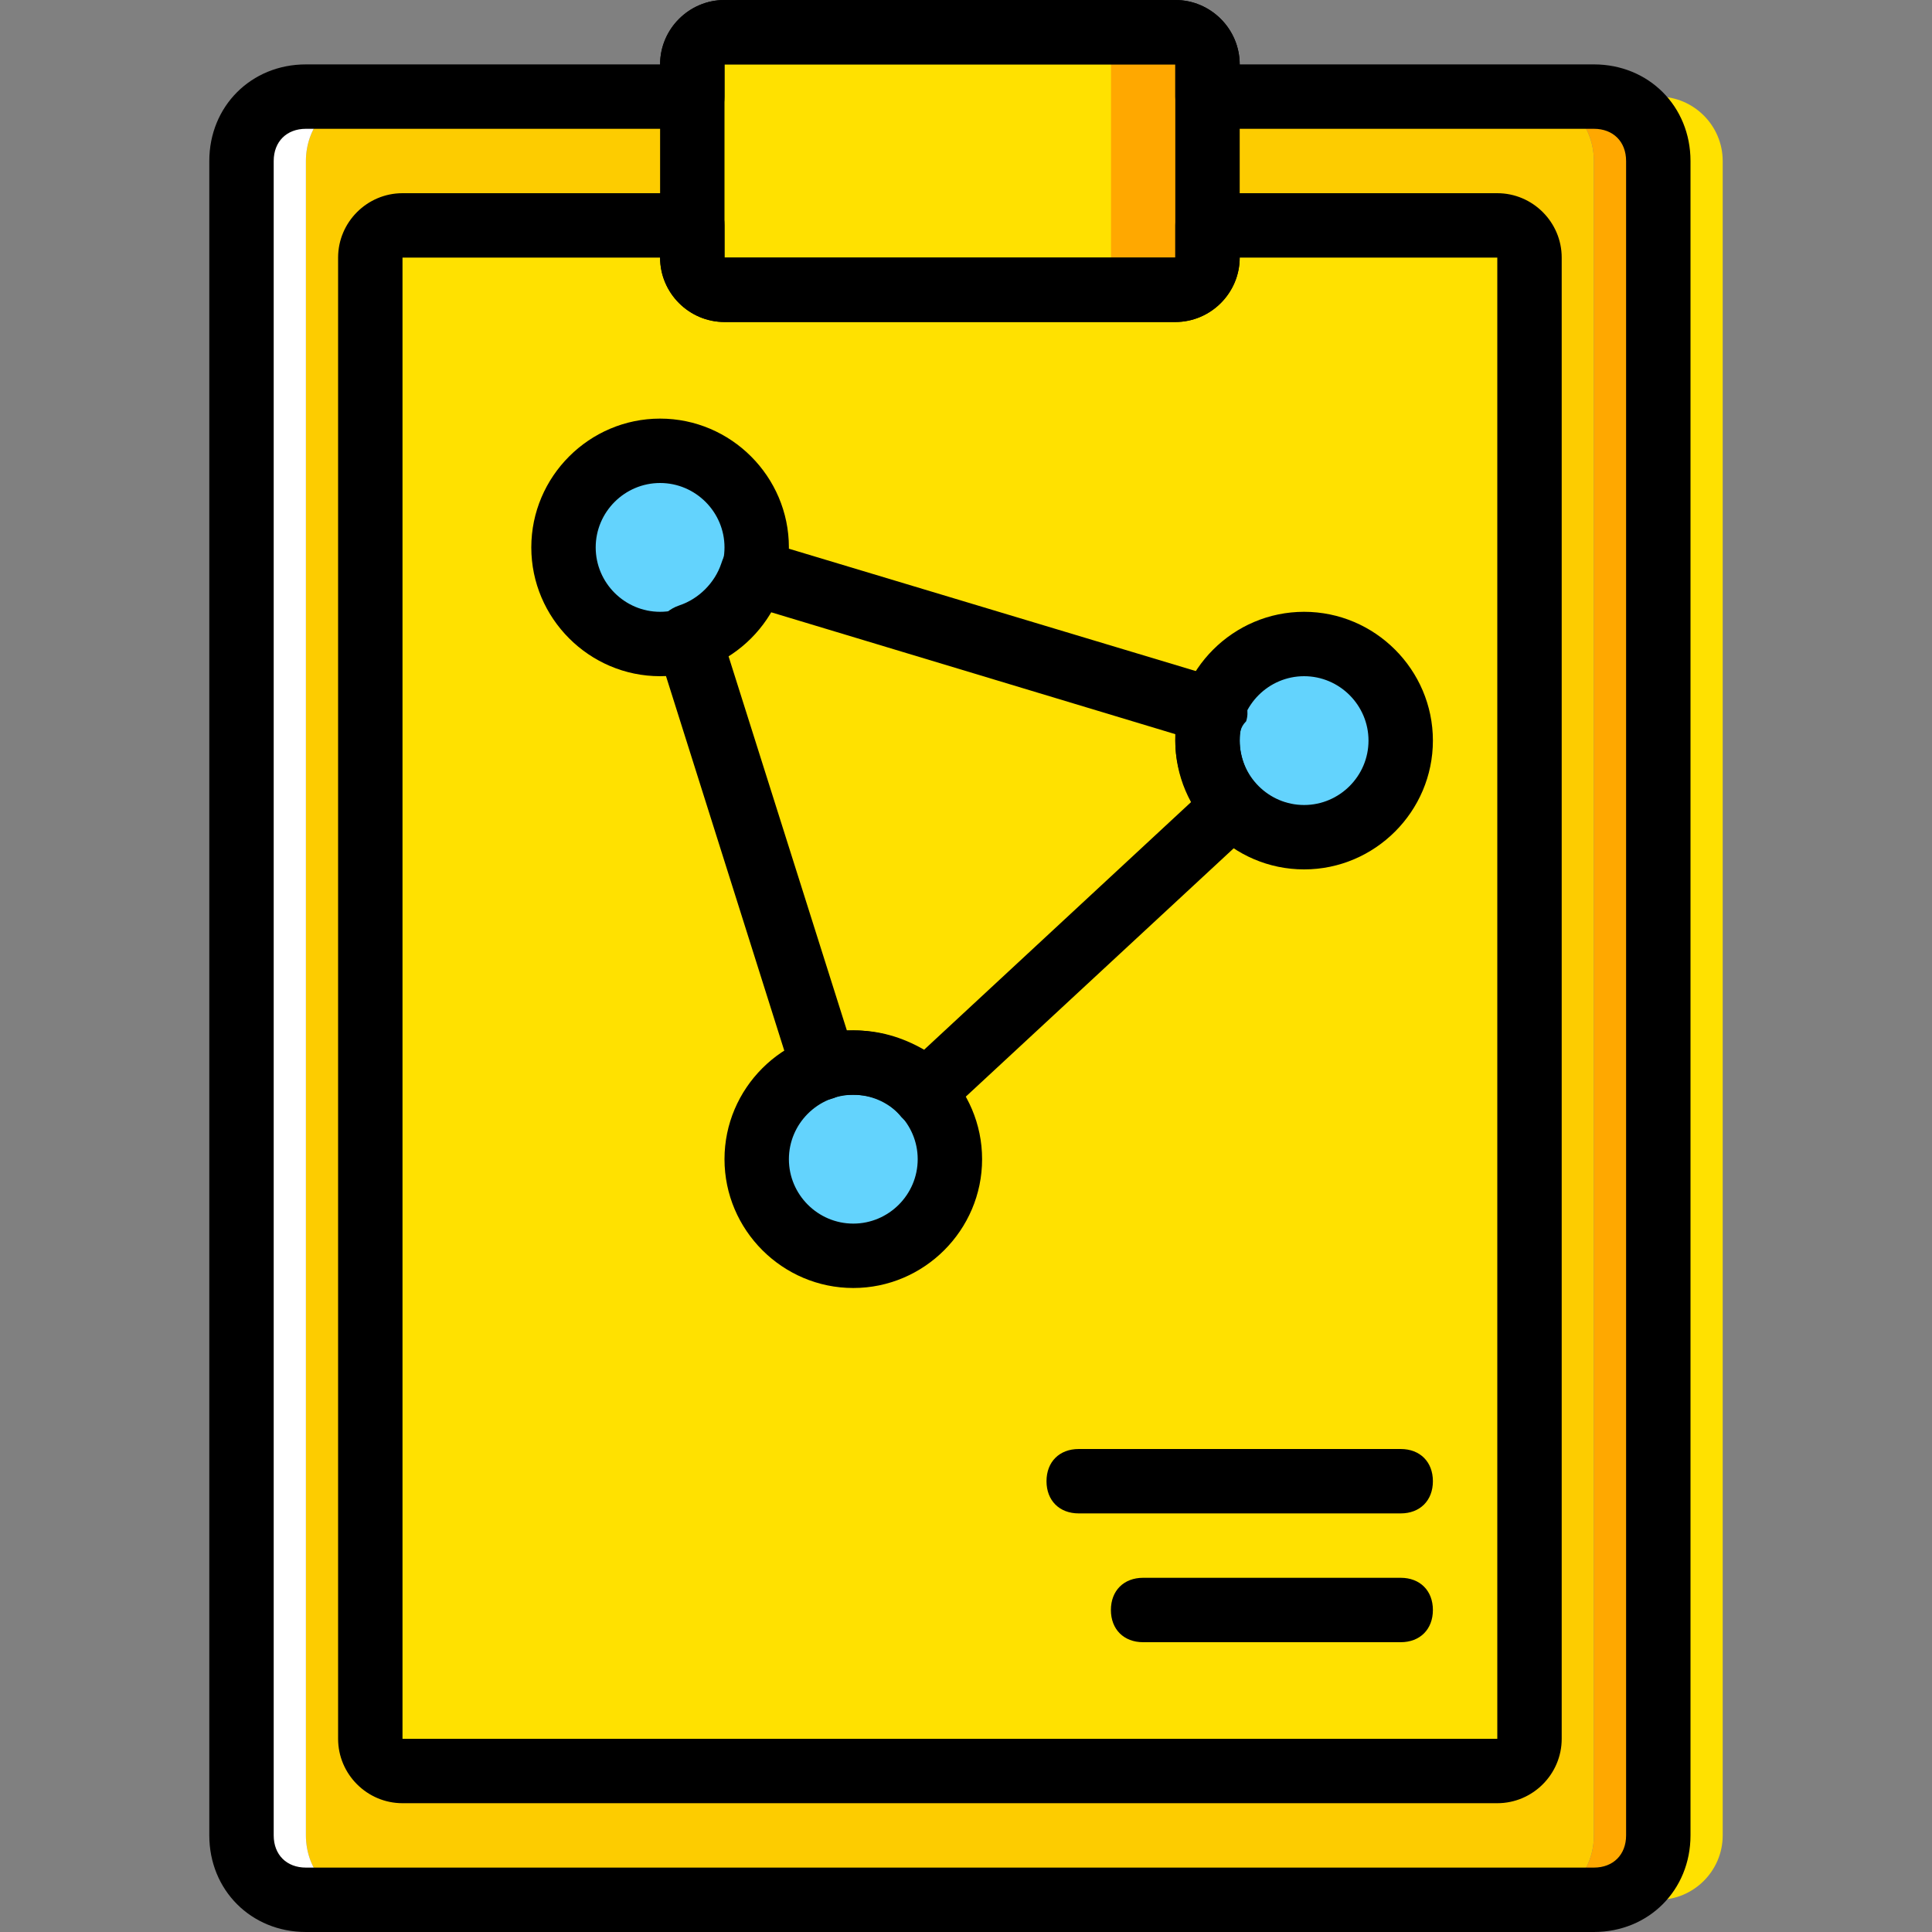
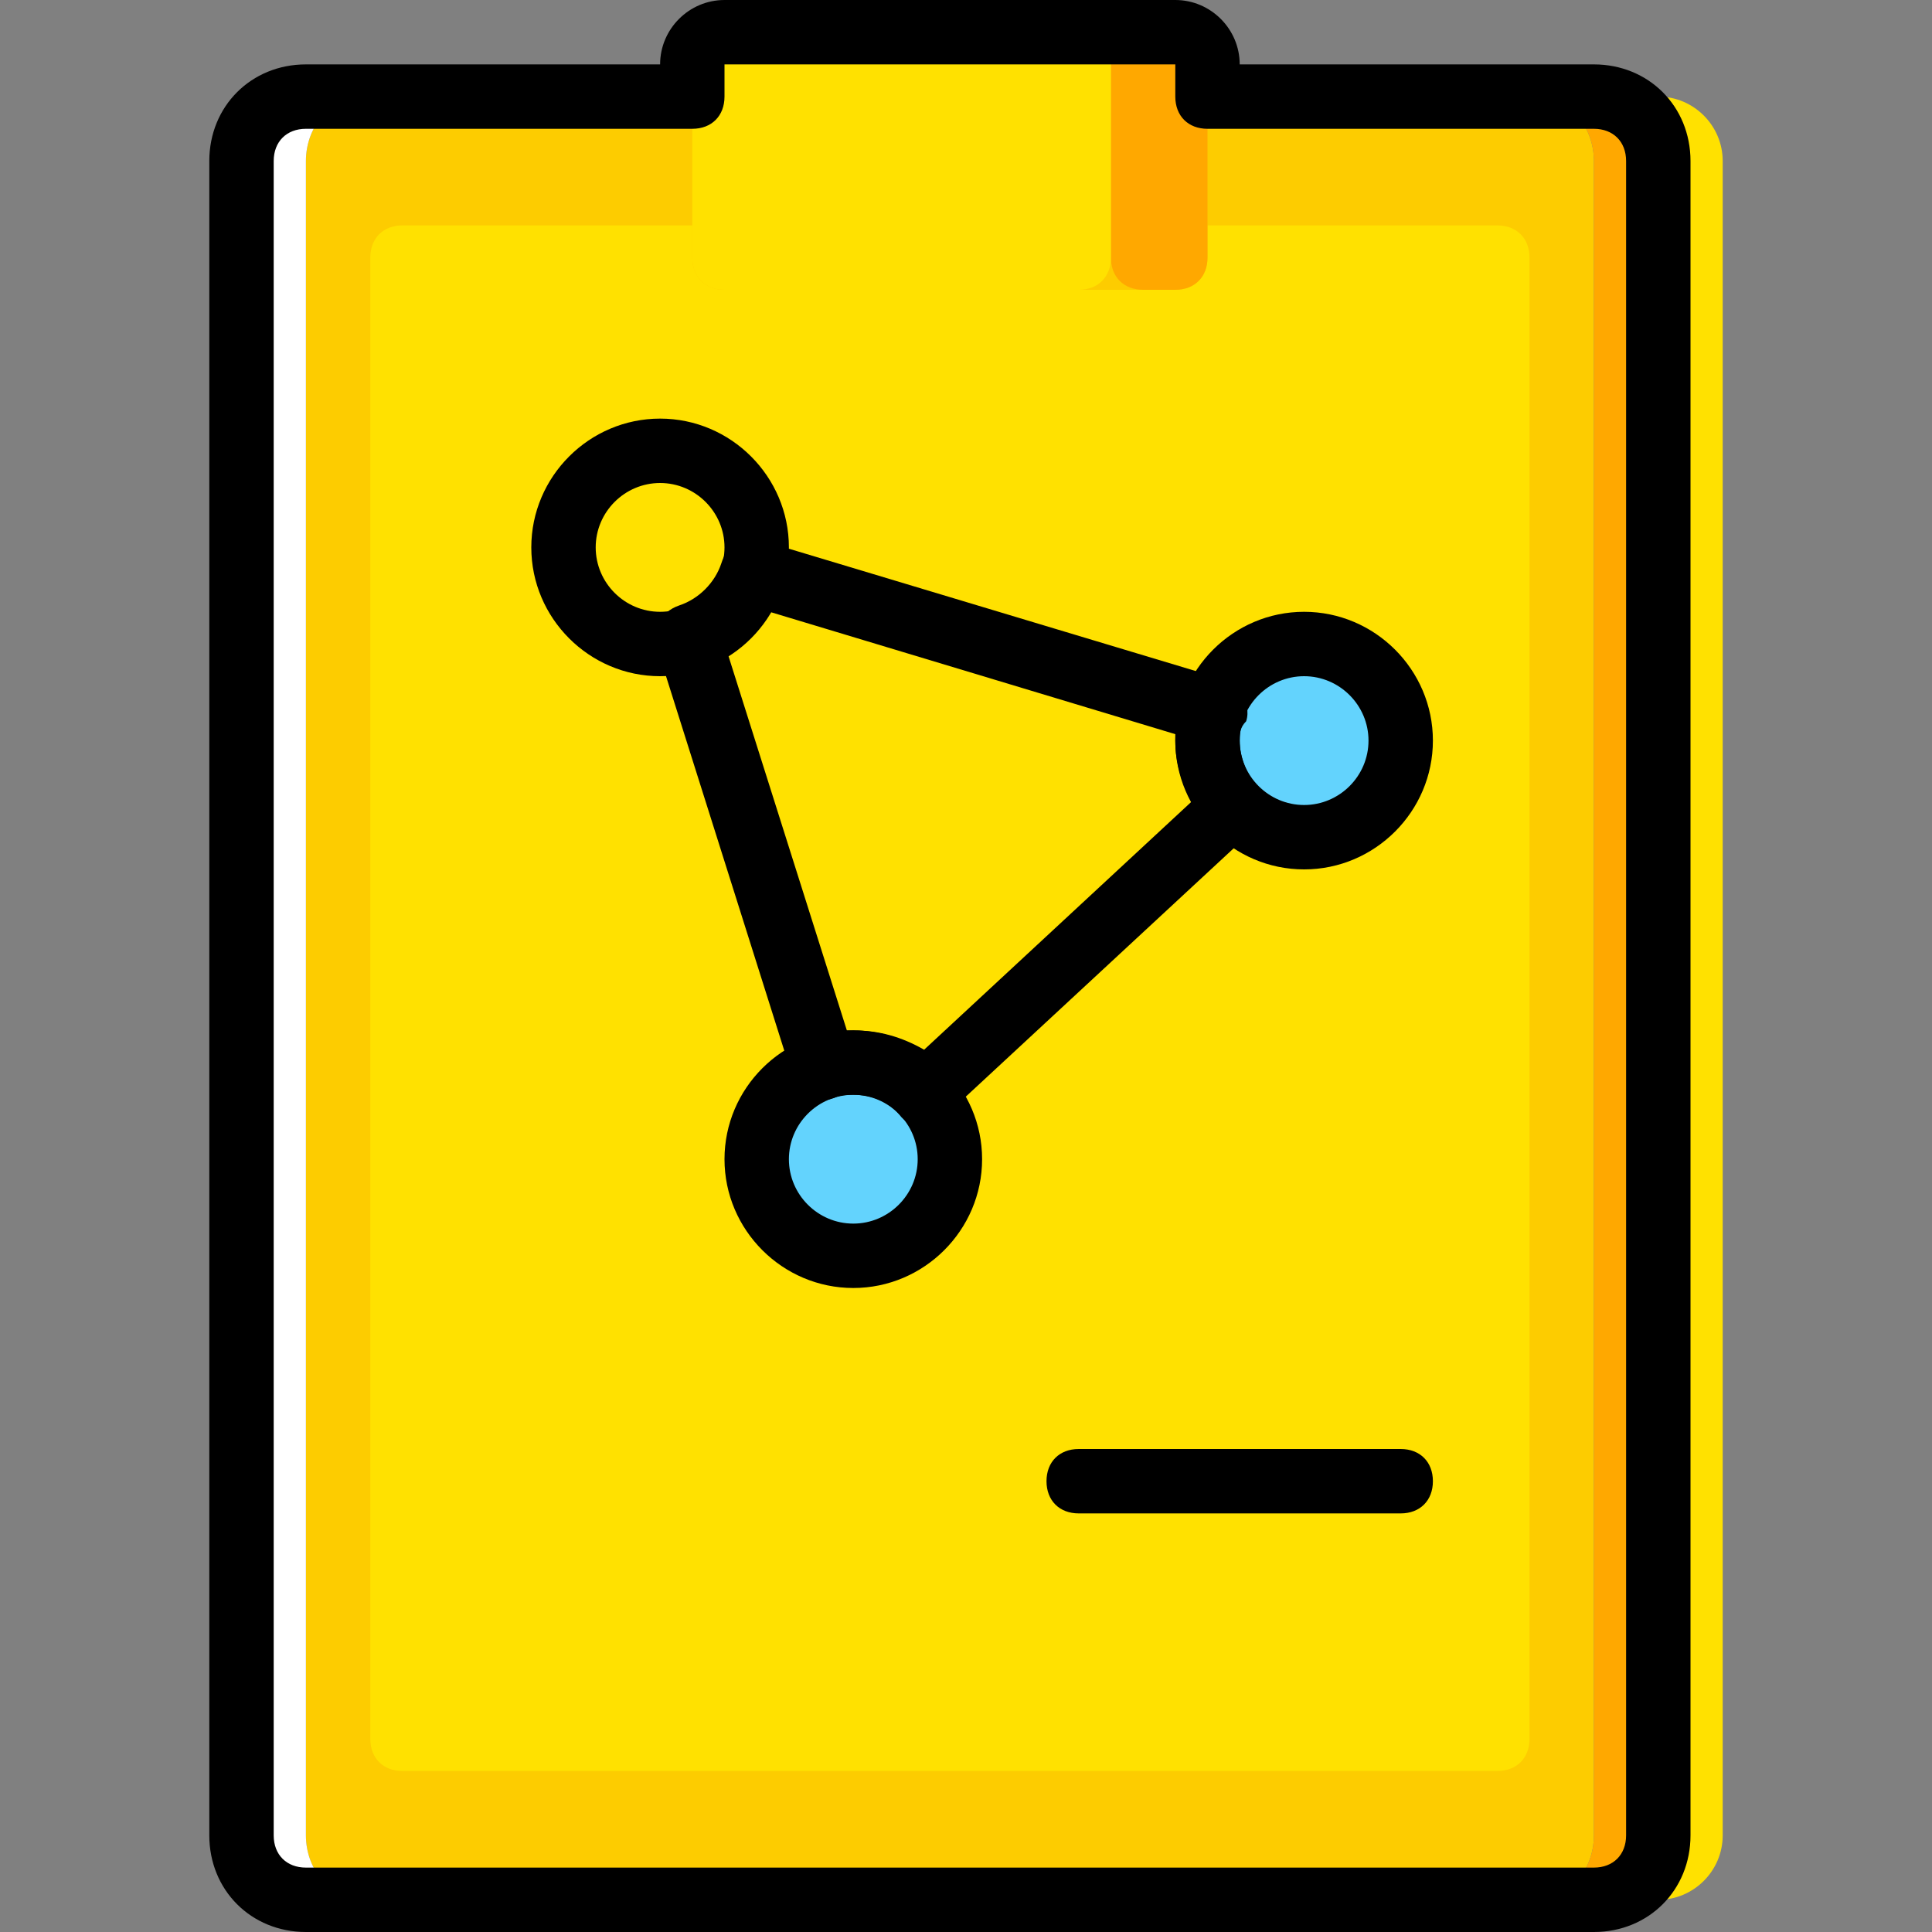
<svg xmlns="http://www.w3.org/2000/svg" height="800px" width="800px" version="1.1" id="Layer_1" viewBox="0 0 512 512" xml:space="preserve">
  <rect x="0" y="0" width="512" height="512" fill="#808080" stroke="none" />
  <g transform="translate(1 1)">
    <path style="fill:#FDCC00;" d="M313.027,24.6v-8.533c0-5.12-3.413-8.533-7.68-8.533H196.12c-4.267,0-7.68,3.413-7.68,8.533V24.6   H95.427c-8.533,0-15.36,7.68-15.36,17.067V485.4c0,9.387,6.827,17.067,15.36,17.067H406.04c8.533,0,15.36-7.68,15.36-17.067V41.667   c0-9.387-6.827-17.067-15.36-17.067H313.027z" />
    <path style="fill:#FFE100;" d="M319,58.733v8.533c0,5.12-3.413,8.533-8.533,8.533H191c-5.12,0-8.533-3.413-8.533-8.533v-8.533   h-76.8c-5.12,0-8.533,3.413-8.533,8.533V459.8c0,5.12,3.413,8.533,8.533,8.533H395.8c5.12,0,8.533-3.413,8.533-8.533V67.267   c0-5.12-3.413-8.533-8.533-8.533H319z" />
    <g>
-       <path style="fill:#63D3FD;" d="M199.533,144.067c0-14.507-11.093-25.6-25.6-25.6c-14.507,0-25.6,11.093-25.6,25.6    s11.093,25.6,25.6,25.6C188.44,169.667,199.533,158.573,199.533,144.067" />
      <path style="fill:#63D3FD;" d="M370.2,195.267c0-14.507-11.093-25.6-25.6-25.6c-14.507,0-25.6,11.093-25.6,25.6    s11.093,25.6,25.6,25.6C359.107,220.867,370.2,209.773,370.2,195.267" />
      <path style="fill:#63D3FD;" d="M250.733,306.2c0-14.507-11.093-25.6-25.6-25.6s-25.6,11.093-25.6,25.6s11.093,25.6,25.6,25.6    S250.733,320.707,250.733,306.2" />
    </g>
    <path style="fill:#FFE100;" d="M438.467,24.6h-15.36c8.533,0,15.36,7.68,15.36,17.067V485.4c0,9.387-6.827,17.067-15.36,17.067   h15.36c9.387,0,17.067-7.68,17.067-17.067V41.667C455.533,32.28,447.853,24.6,438.467,24.6" />
    <path style="fill:#FFFFFF;" d="M80.067,485.4V41.667c0-9.387,6.827-17.067,15.36-17.067h-15.36C70.68,24.6,63,32.28,63,41.667   V485.4c0,9.387,7.68,17.067,17.067,17.067h15.36C86.893,502.467,80.067,494.787,80.067,485.4" />
    <g>
      <path style="fill:#FFA800;" d="M421.4,24.6h-15.36c8.533,0,15.36,7.68,15.36,17.067V485.4c0,9.387-6.827,17.067-15.36,17.067    h15.36c9.387,0,17.067-7.68,17.067-17.067V41.667C438.467,32.28,430.787,24.6,421.4,24.6" />
      <path style="fill:#FFA800;" d="M310.467,75.8h-8.533c-5.12,0-8.533-3.413-8.533-8.533v-51.2c0-5.12,3.413-8.533,8.533-8.533h8.533    c5.12,0,8.533,3.413,8.533,8.533v51.2C319,72.387,315.587,75.8,310.467,75.8" />
    </g>
    <path style="fill:#FFE100;" d="M284.867,75.8H191c-5.12,0-8.533-3.413-8.533-8.533v-51.2c0-5.12,3.413-8.533,8.533-8.533h93.867   c5.12,0,8.533,3.413,8.533,8.533v51.2C293.4,72.387,289.987,75.8,284.867,75.8" />
-     <path d="M310.467,84.333H191c-9.387,0-17.067-7.68-17.067-17.067v-51.2C173.933,6.68,181.613-1,191-1h119.467   c9.387,0,17.067,7.68,17.067,17.067v51.2C327.533,76.653,319.853,84.333,310.467,84.333z M310.467,67.267V75.8V67.267   L310.467,67.267z M191,16.067v51.2h119.467v-51.2H191z" />
    <path d="M421.4,511H80.067c-14.507,0-25.6-11.093-25.6-25.6V41.667c0-14.507,11.093-25.6,25.6-25.6h93.867   C173.933,6.68,181.613-1,191-1h119.467c9.387,0,17.067,7.68,17.067,17.067H421.4c14.507,0,25.6,11.093,25.6,25.6V485.4   C447,499.907,435.907,511,421.4,511z M80.067,33.133c-5.12,0-8.533,3.413-8.533,8.533V485.4c0,5.12,3.413,8.533,8.533,8.533H421.4   c5.12,0,8.533-3.413,8.533-8.533V41.667c0-5.12-3.413-8.533-8.533-8.533H319c-5.12,0-8.533-3.413-8.533-8.533v-8.533H191V24.6   c0,5.12-3.413,8.533-8.533,8.533H80.067z" />
-     <path d="M395.8,476.867H105.667c-9.387,0-17.067-7.68-17.067-17.067V67.267c0-9.387,7.68-17.067,17.067-17.067h76.8   c5.12,0,8.533,3.413,8.533,8.533v8.533h119.467v-8.533c0-5.12,3.413-8.533,8.533-8.533h76.8c9.387,0,17.067,7.68,17.067,17.067   V459.8C412.867,469.187,405.187,476.867,395.8,476.867z M105.667,67.267V459.8H395.8V67.267h-68.267   c0,9.387-7.68,17.067-17.067,17.067H191c-9.387,0-17.067-7.68-17.067-17.067H105.667z" />
    <path d="M370.2,400.067h-85.333c-5.12,0-8.533-3.413-8.533-8.533s3.413-8.533,8.533-8.533H370.2c5.12,0,8.533,3.413,8.533,8.533   S375.32,400.067,370.2,400.067z" />
-     <path d="M370.2,434.2h-68.267c-5.12,0-8.533-3.413-8.533-8.533s3.413-8.533,8.533-8.533H370.2c5.12,0,8.533,3.413,8.533,8.533   S375.32,434.2,370.2,434.2z" />
    <path d="M173.933,178.2c-18.773,0-34.133-15.36-34.133-34.133s15.36-34.133,34.133-34.133s34.133,15.36,34.133,34.133   S192.707,178.2,173.933,178.2z M173.933,127c-9.387,0-17.067,7.68-17.067,17.067c0,9.387,7.68,17.067,17.067,17.067   c9.387,0,17.067-7.68,17.067-17.067C191,134.68,183.32,127,173.933,127z" />
    <path d="M344.6,229.4c-18.773,0-34.133-15.36-34.133-34.133s15.36-34.133,34.133-34.133c18.773,0,34.133,15.36,34.133,34.133   S363.373,229.4,344.6,229.4z M344.6,178.2c-9.387,0-17.067,7.68-17.067,17.067s7.68,17.067,17.067,17.067   s17.067-7.68,17.067-17.067S353.987,178.2,344.6,178.2z" />
    <path d="M225.133,340.333c-18.773,0-34.133-15.36-34.133-34.133s15.36-34.133,34.133-34.133s34.133,15.36,34.133,34.133   S243.907,340.333,225.133,340.333z M225.133,289.133c-9.387,0-17.067,7.68-17.067,17.067s7.68,17.067,17.067,17.067   s17.067-7.68,17.067-17.067S234.52,289.133,225.133,289.133z" />
    <path d="M243.907,297.667c-2.56,0-4.267-0.853-5.973-2.56c-3.413-4.267-7.68-5.973-12.8-5.973c-1.707,0-3.413,0-5.12,0.853   c-2.56,0.853-4.267,0.853-6.827-0.853c-1.707-0.853-3.413-2.56-4.267-5.12L173.08,170.52c-1.707-4.267,0.853-9.387,5.973-11.093   c5.12-1.707,9.387-5.973,11.093-11.093c0.853-2.56,1.707-4.267,4.267-5.12c1.707-0.853,4.267-1.707,6.827-0.853l122.027,36.693   c2.56,0.853,4.267,2.56,5.12,4.267c0.853,1.707,1.707,4.267,0.853,6.827c-1.707,1.707-1.707,3.413-1.707,5.12   c0,4.267,1.707,8.533,4.267,11.947c3.413,3.413,3.413,8.533-0.853,11.947l-81.92,75.947   C248.173,296.813,245.613,297.667,243.907,297.667z M225.133,272.067c6.827,0,12.8,1.707,18.773,5.12l70.827-65.707   c-2.56-5.12-4.267-10.24-4.267-16.213c0-0.853,0-0.853,0-1.707l-107.52-32.427c-2.56,4.267-6.827,8.533-11.093,11.093l31.573,99.84   C224.28,272.067,224.28,272.067,225.133,272.067z" />
  </g>
</svg>